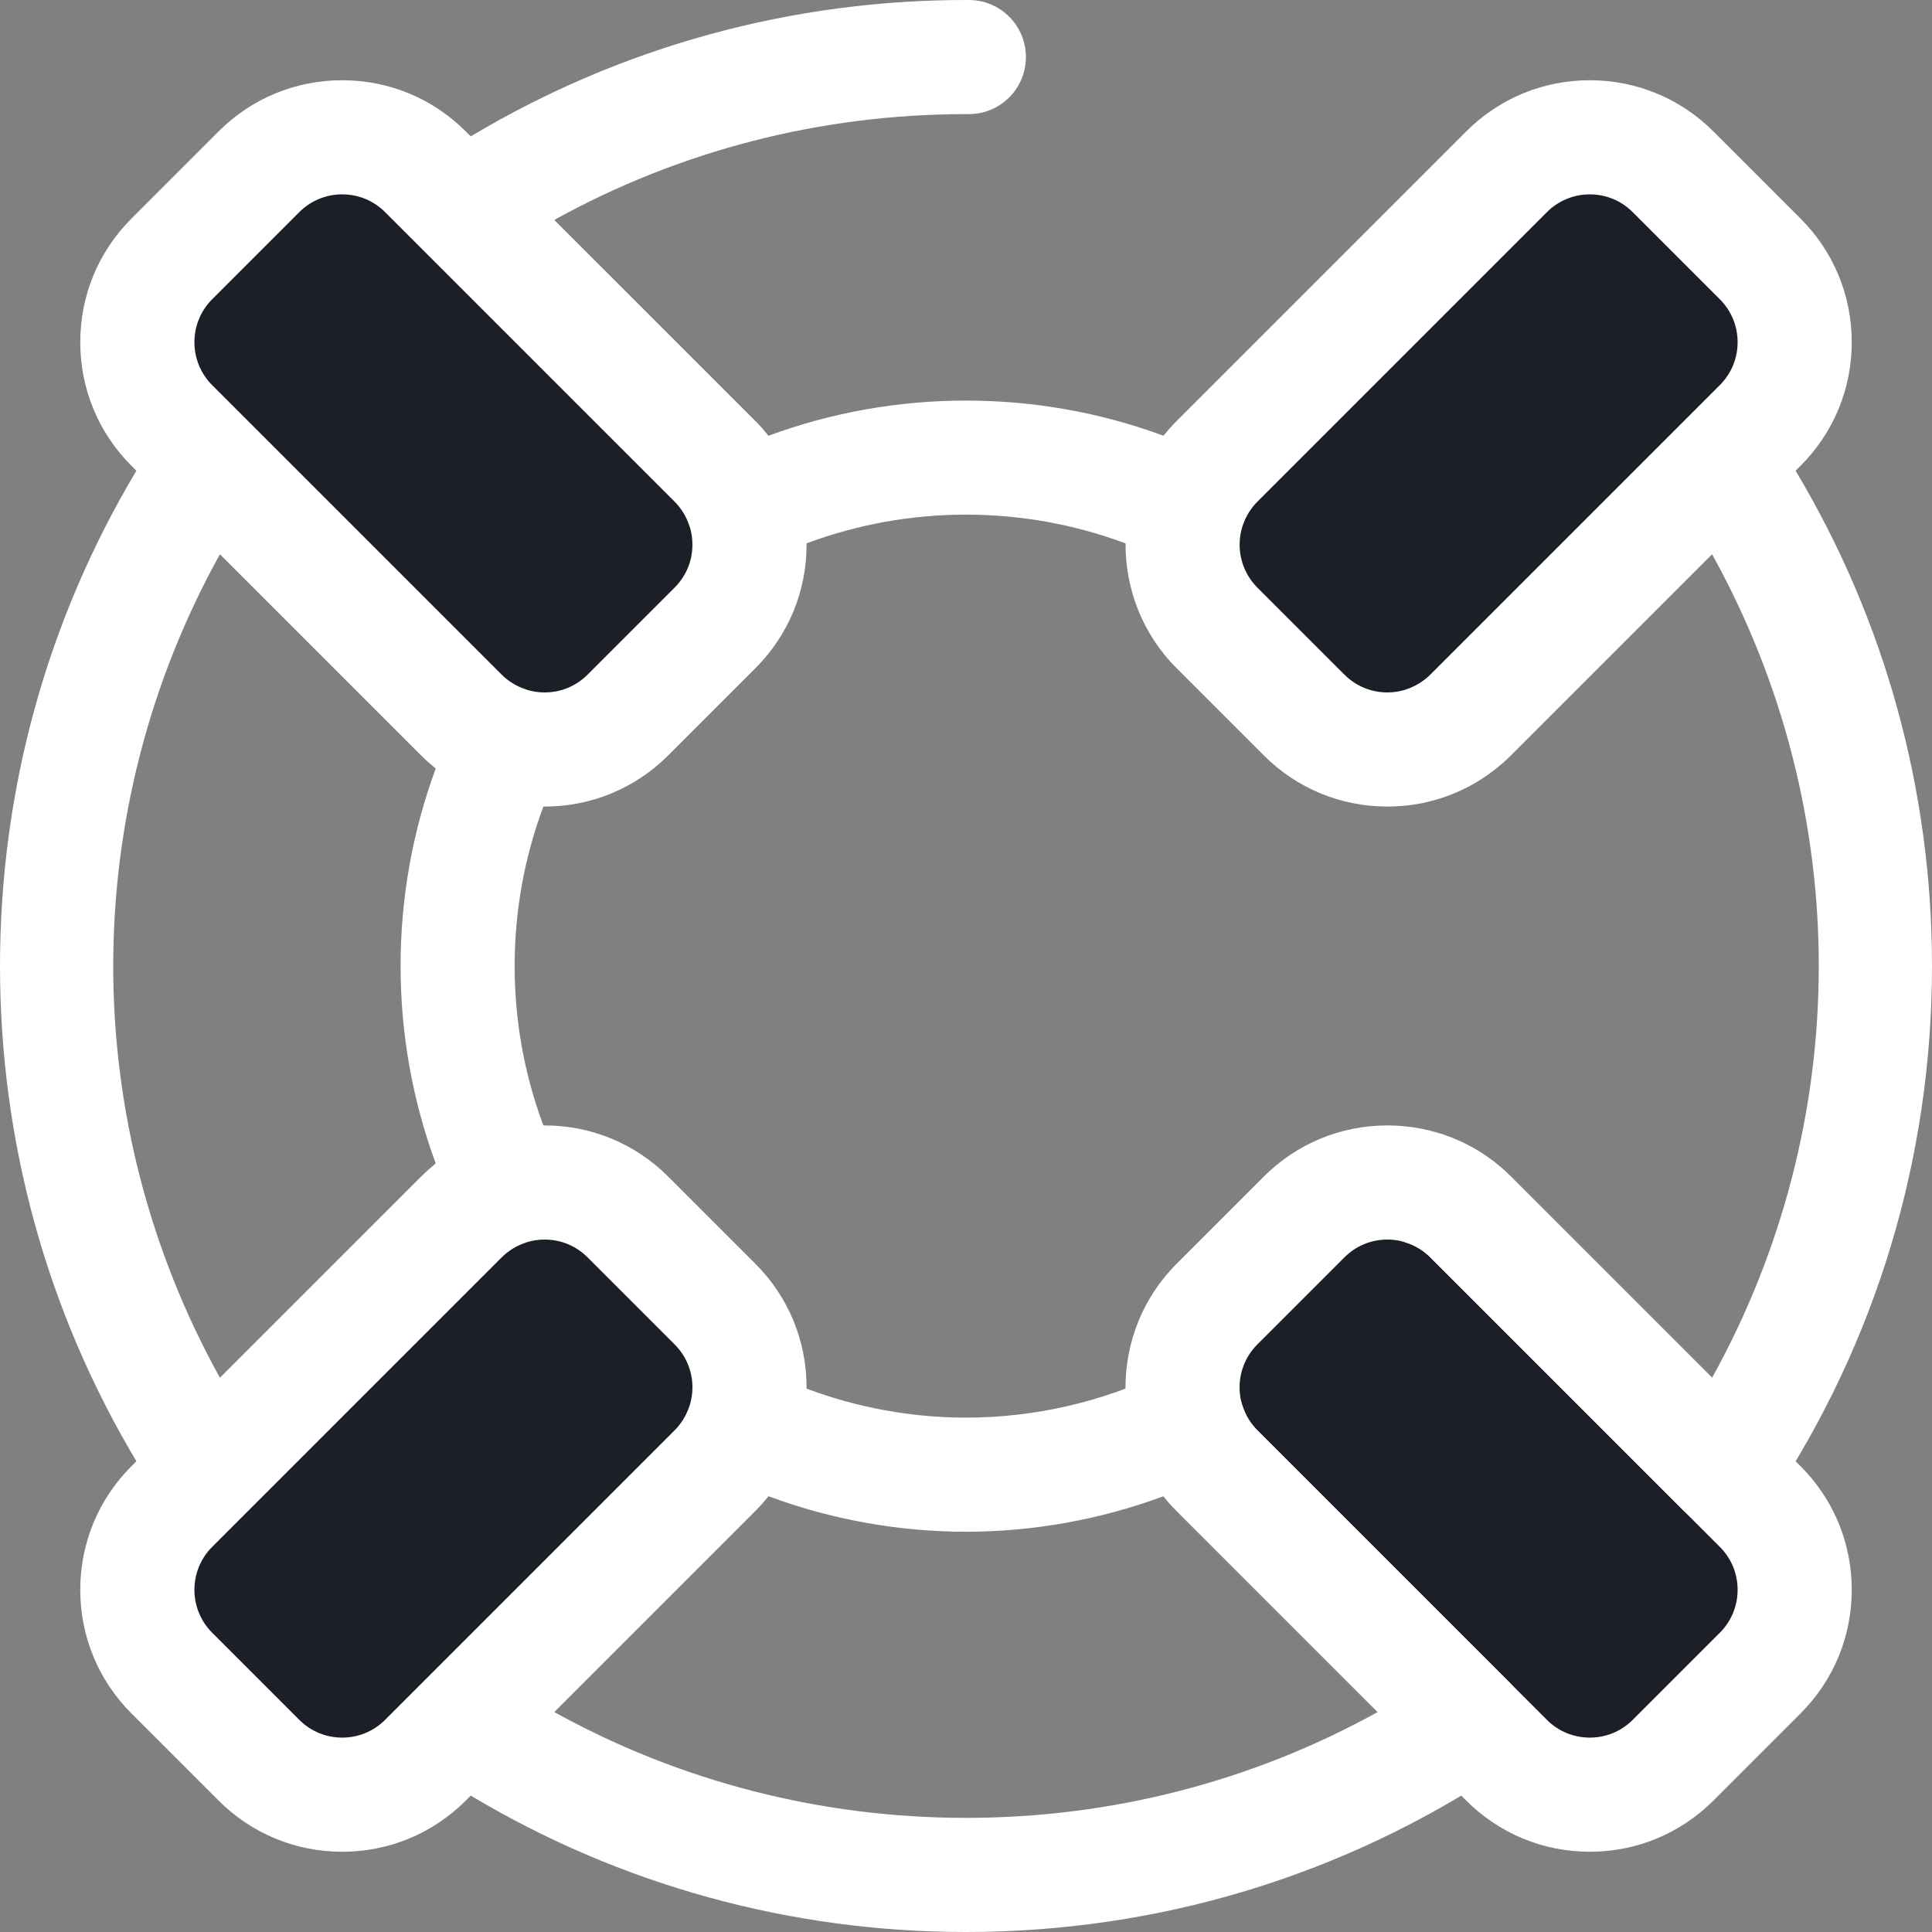
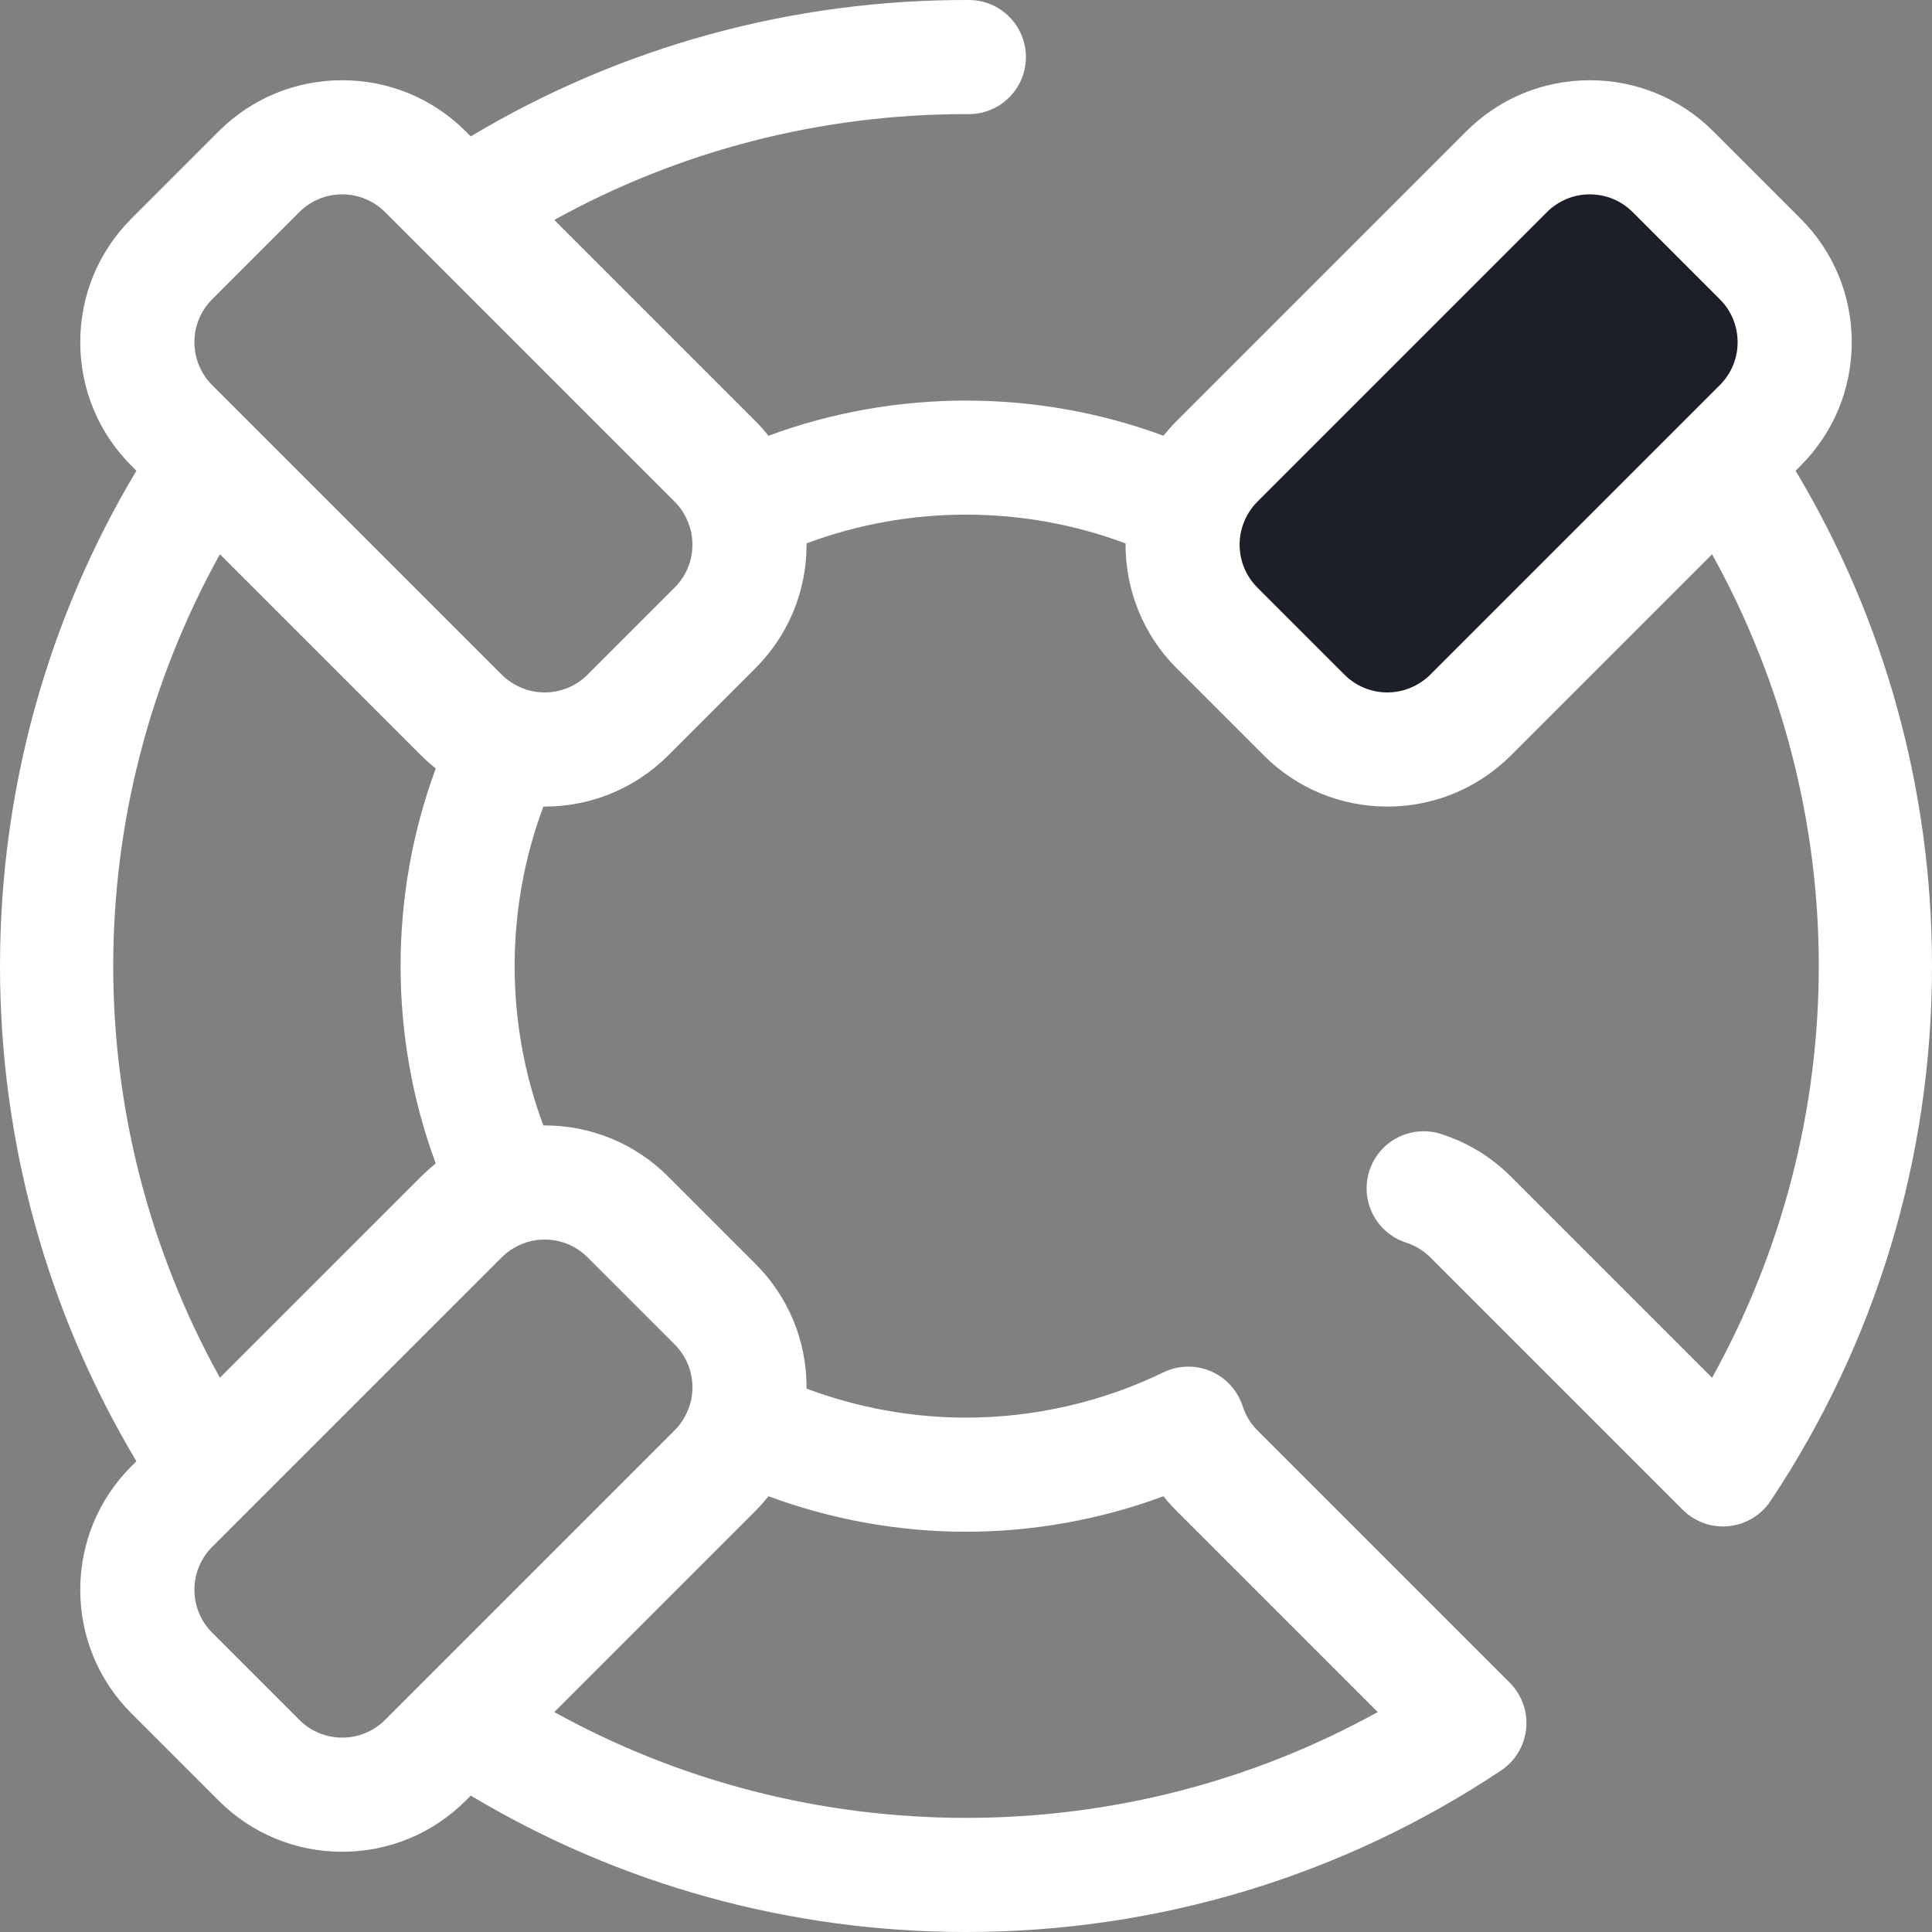
<svg xmlns="http://www.w3.org/2000/svg" height="800px" width="800px" id="Layer_1" viewBox="0 0 512.002 512.002" xml:space="preserve" fill="#000000">
  <rect x="0" y="0" width="512.002" height="512.002" fill="#808080" stroke="none" />
  <g id="SVGRepo_bgCarrier" stroke-width="0" />
  <g id="SVGRepo_tracerCarrier" stroke-linecap="round" stroke-linejoin="round" />
  <g id="SVGRepo_iconCarrier">
    <g>
      <path style="fill:#1D1F28;" d="M345.602,189.486l-23.087-23.087c-12.187-12.187-12.187-31.945,0-44.132l76.736-76.736 c12.187-12.187,31.945-12.187,44.132,0l23.087,23.087c12.187,12.187,12.187,31.945,0,44.132l-76.736,76.737 C377.547,201.673,357.789,201.673,345.602,189.486z" />
-       <path style="fill:#1D1F28;" d="M68.616,466.471l-23.087-23.087c-12.187-12.187-12.187-31.945,0-44.132l76.736-76.736 c12.187-12.187,31.945-12.187,44.132,0l23.087,23.087c12.187,12.187,12.187,31.945,0,44.132l-76.737,76.736 C100.561,478.658,80.803,478.658,68.616,466.471z" />
-       <path style="fill:#1D1F28;" d="M322.514,345.602l23.087-23.087c12.187-12.187,31.945-12.187,44.132,0l76.737,76.736 c12.187,12.187,12.187,31.945,0,44.132l-23.087,23.087c-12.187,12.187-31.945,12.187-44.132,0l-76.736-76.736 C310.327,377.547,310.327,357.789,322.514,345.602z" />
    </g>
-     <path style="fill:#ffffff;" d="M421.317,490.734c-12.374,0-24.008-4.819-32.759-13.569l-76.736-76.738 c-18.062-18.062-18.062-47.453,0-65.518l23.088-23.088c8.75-8.75,20.383-13.569,32.759-13.569c12.376,0,24.009,4.819,32.759,13.57 l76.736,76.736c8.75,8.751,13.57,20.384,13.57,32.76c0,12.374-4.821,24.008-13.57,32.759l-23.087,23.087 C445.326,485.915,433.692,490.734,421.317,490.734z M367.668,328.496c-4.296,0-8.335,1.672-11.373,4.711l-23.088,23.088 c-6.271,6.271-6.271,16.475,0,22.746l76.737,76.738c3.038,3.038,7.077,4.71,11.373,4.71c4.298,0,8.337-1.672,11.373-4.712 l23.087-23.087c3.04-3.038,4.712-7.077,4.712-11.373c0-4.296-1.672-8.335-4.712-11.373l-76.736-76.736 C376.002,330.169,371.964,328.496,367.668,328.496z" />
-     <path style="fill:#1D1F28;" d="M45.529,68.616l23.087-23.087c12.187-12.187,31.945-12.187,44.132,0l76.736,76.736 c12.187,12.187,12.187,31.945,0,44.132l-23.087,23.087c-12.187,12.187-31.945,12.187-44.132,0l-76.737-76.736 C33.342,100.561,33.342,80.803,45.529,68.616z" />
    <path style="fill:#ffffff;" d="M475.852,124.753l1.311-1.311c8.75-8.751,13.57-20.384,13.57-32.76 c0-12.374-4.821-24.008-13.57-32.759l-23.087-23.088c-8.751-8.75-20.384-13.569-32.76-13.569c-12.374,0-24.008,4.819-32.759,13.569 l-76.736,76.738c-0.594,0.594-1.167,1.204-1.722,1.822c-0.194,0.216-0.377,0.44-0.566,0.659c-0.351,0.407-0.703,0.814-1.037,1.228 c-0.053,0.067-0.112,0.129-0.165,0.195c-33.584-12.426-71.085-12.427-104.67,0.003c-0.499-0.625-1.015-1.238-1.547-1.839 c-0.062-0.07-0.119-0.142-0.181-0.212c-0.567-0.631-1.148-1.252-1.753-1.857l-53.29-53.288 c33.262-18.4,70.606-28.041,109.099-28.041c0.254,0,0.514,0.005,0.768,0.002c8.329,0,15.095-6.74,15.12-15.075 c0.027-8.352-6.722-15.143-15.074-15.169c-46.796-0.157-92.23,12.32-132.05,36.146l-1.311-1.313 c-8.751-8.75-20.384-13.569-32.76-13.569c-12.374,0-24.008,4.819-32.759,13.569L34.837,57.923 c-8.75,8.751-13.569,20.384-13.569,32.759c0,12.376,4.819,24.009,13.569,32.76l1.311,1.311C12.467,164.326,0,209.438,0,256 s12.467,91.674,36.148,131.247l-1.311,1.311c-8.75,8.751-13.569,20.384-13.569,32.76c0,12.374,4.819,24.008,13.569,32.759 l23.088,23.088c8.751,8.75,20.384,13.569,32.759,13.569c12.376,0,24.009-4.819,32.76-13.569l1.311-1.311 c39.573,23.681,84.683,36.148,131.247,36.148c50.749,0,99.776-14.798,141.787-42.797c3.77-2.513,6.215-6.584,6.661-11.092 c0.448-4.509-1.152-8.979-4.355-12.184l-66.886-66.888c-1.795-1.793-3.106-3.947-3.9-6.401c-1.347-4.165-4.432-7.541-8.459-9.258 c-4.025-1.716-8.601-1.604-12.536,0.31c-16.159,7.848-34.247,11.998-52.311,11.998c-14.402,0-28.818-2.646-42.26-7.693 c0-0.109,0.008-0.218,0.008-0.327c0-12.376-4.819-24.009-13.569-32.76l-23.087-23.087c-8.751-8.751-20.384-13.57-32.76-13.57 c-0.109,0-0.218,0.008-0.327,0.008c-10.162-27.094-10.162-57.426,0-84.52c0.109,0,0.218,0.008,0.327,0.008 c12.376,0,24.009-4.819,32.76-13.569l23.087-23.087c8.751-8.751,13.57-20.384,13.57-32.76c0-0.109-0.008-0.218-0.008-0.327 c27.1-10.163,57.442-10.16,84.542,0.008c-0.082,11.969,4.428,23.965,13.539,33.078l23.088,23.087 c8.75,8.751,20.383,13.57,32.759,13.57c9.551,0,18.653-2.882,26.336-8.214c0.118-0.082,0.233-0.165,0.351-0.248 c0.555-0.393,1.102-0.798,1.642-1.217c0.191-0.148,0.381-0.295,0.57-0.445c0.487-0.39,0.963-0.792,1.437-1.204 c0.184-0.16,0.374-0.318,0.556-0.481c0.635-0.569,1.26-1.154,1.866-1.76l53.294-53.294c37.698,67.987,37.698,150.247,0,218.233 l-53.296-53.296c-5.213-5.213-11.432-9.011-18.482-11.29c-7.947-2.572-16.474,1.789-19.042,9.736 c-2.569,7.947,1.789,16.471,9.736,19.04c2.454,0.794,4.609,2.107,6.403,3.901l66.886,66.886c2.85,2.849,6.704,4.429,10.691,4.429 c0.496,0,0.994-0.024,1.493-0.074c4.508-0.446,8.579-2.891,11.092-6.661c27.998-42.009,42.797-91.039,42.797-141.787 C512,209.438,499.533,164.326,475.852,124.753z M203.669,396.524c16.672,6.18,34.516,9.407,52.331,9.407s35.659-3.227,52.331-9.407 c1.083,1.356,2.246,2.658,3.49,3.901l53.287,53.288C331.852,472.11,294.492,481.756,256,481.756 c-38.493,0-75.852-9.646-109.108-28.042l53.287-53.288c0.588-0.588,1.155-1.193,1.709-1.807c0.163-0.181,0.318-0.369,0.478-0.552 c0.393-0.451,0.78-0.903,1.154-1.367C203.566,396.641,203.62,396.585,203.669,396.524z M178.792,356.295 c3.038,3.038,4.712,7.077,4.712,11.373c0,1.582-0.231,3.127-0.67,4.603c-0.044,0.124-0.1,0.242-0.141,0.367 c-0.383,1.184-0.892,2.294-1.512,3.331c-0.041,0.068-0.08,0.138-0.122,0.204c-0.262,0.423-0.55,0.83-0.851,1.226 c-0.077,0.1-0.145,0.204-0.225,0.302c-0.37,0.464-0.764,0.913-1.189,1.338l-33.442,33.444l-43.294,43.294 c-3.038,3.038-7.077,4.712-11.373,4.712c-4.296,0-8.335-1.672-11.373-4.712l-23.088-23.088c-6.271-6.271-6.271-16.475,0-22.746 l17.46-17.46l59.278-59.277c0.425-0.425,0.874-0.818,1.338-1.189c0.098-0.079,0.201-0.147,0.301-0.224 c0.398-0.302,0.804-0.591,1.229-0.854c0.067-0.041,0.135-0.08,0.201-0.121c1.037-0.622,2.149-1.131,3.333-1.514 c0.126-0.041,0.243-0.097,0.367-0.141c1.474-0.439,3.021-0.668,4.603-0.668c4.296,0,8.335,1.672,11.373,4.712L178.792,356.295z M115.477,203.67c-12.426,33.58-12.426,71.081,0,104.661c-0.062,0.05-0.119,0.104-0.181,0.154c-0.463,0.374-0.916,0.762-1.367,1.155 c-0.181,0.159-0.367,0.31-0.546,0.472c-0.581,0.523-1.151,1.062-1.709,1.617c-0.033,0.032-0.068,0.062-0.1,0.095l-22.309,22.305 l-30.986,30.986c-37.699-67.985-37.699-150.246,0-218.231l53.294,53.294c0.587,0.588,1.19,1.154,1.803,1.706 c0.188,0.169,0.383,0.328,0.573,0.494c0.443,0.387,0.891,0.768,1.346,1.137C115.357,203.565,115.415,203.621,115.477,203.67z M178.792,155.705l-23.087,23.087c-3.038,3.038-7.077,4.712-11.373,4.712c-1.582,0-3.127-0.231-4.603-0.67 c-0.124-0.044-0.242-0.1-0.367-0.141c-1.181-0.383-2.289-0.891-3.325-1.509c-0.071-0.044-0.144-0.085-0.216-0.13 c-0.419-0.259-0.82-0.544-1.213-0.842c-0.104-0.079-0.213-0.151-0.315-0.234c-0.463-0.37-0.91-0.762-1.335-1.187l-33.441-33.441 l-43.294-43.294c-6.271-6.271-6.271-16.475,0-22.746L79.31,56.221c3.038-3.038,7.077-4.712,11.373-4.712 c4.296,0,8.335,1.672,11.373,4.71l17.46,17.46l59.277,59.278c0.425,0.425,0.818,0.874,1.189,1.338 c0.079,0.098,0.147,0.201,0.222,0.299c0.302,0.399,0.593,0.806,0.856,1.231c0.041,0.065,0.08,0.133,0.119,0.2 c0.622,1.039,1.131,2.149,1.514,3.334c0.041,0.126,0.097,0.243,0.142,0.367c0.439,1.474,0.668,3.02,0.668,4.602 C183.504,148.629,181.831,152.669,178.792,155.705z M333.208,155.707c-4.375-4.375-5.687-10.658-3.96-16.19 c0.018-0.053,0.042-0.101,0.059-0.154c0.191-0.591,0.416-1.163,0.667-1.718c0.021-0.047,0.044-0.094,0.065-0.142 c0.221-0.476,0.469-0.935,0.733-1.382c0.065-0.109,0.125-0.221,0.194-0.328c0.242-0.39,0.51-0.764,0.785-1.131 c0.092-0.121,0.174-0.248,0.269-0.367c0.367-0.461,0.758-0.906,1.18-1.326c0.003-0.003,0.006-0.008,0.011-0.011l76.736-76.736 c3.038-3.038,7.077-4.712,11.373-4.712c4.298,0,8.337,1.672,11.373,4.71l23.084,23.091c3.04,3.038,4.712,7.077,4.712,11.373 s-1.672,8.335-4.712,11.373l-41,41l-35.736,35.736c-0.425,0.425-0.874,0.818-1.338,1.189c-0.098,0.079-0.201,0.147-0.299,0.222 c-0.399,0.302-0.806,0.593-1.231,0.856c-0.065,0.041-0.133,0.08-0.2,0.119c-1.039,0.622-2.149,1.131-3.334,1.514 c-0.13,0.042-0.251,0.1-0.38,0.144c-1.471,0.436-3.012,0.665-4.59,0.665c-4.296,0-8.335-1.672-11.373-4.712L333.208,155.707z" />
  </g>
</svg>